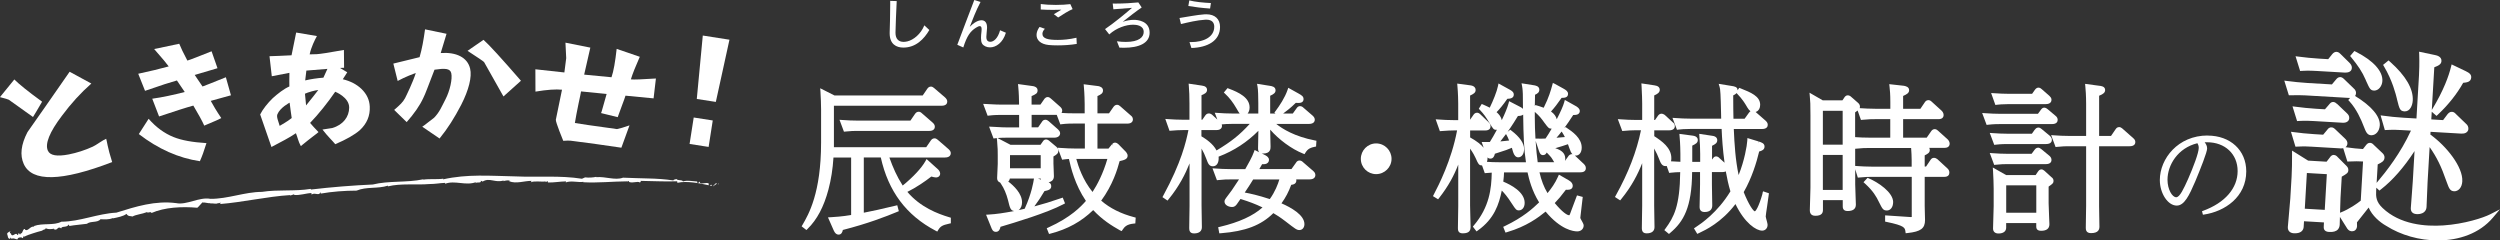
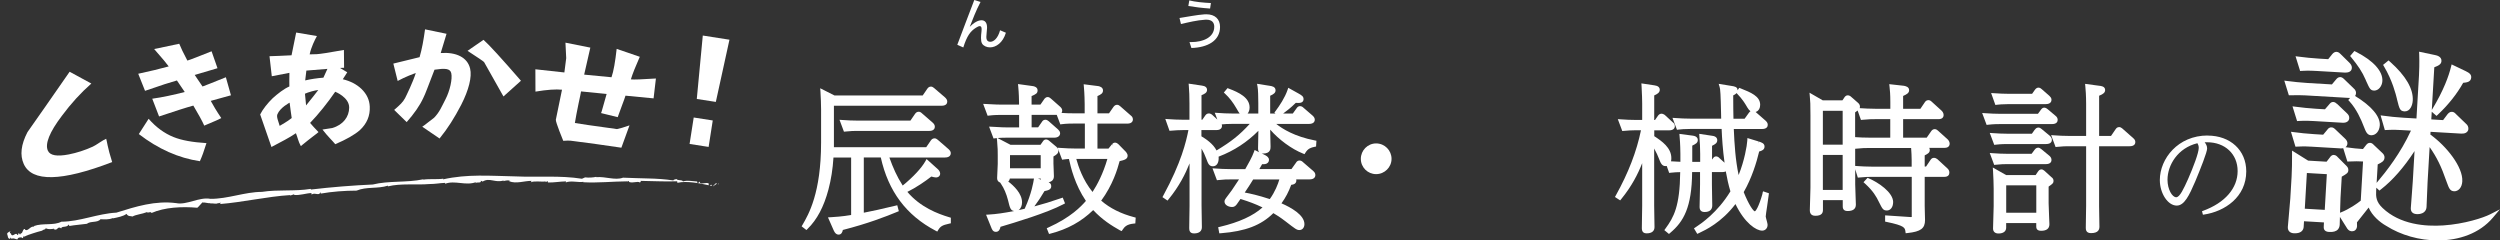
<svg xmlns="http://www.w3.org/2000/svg" id="_レイヤー_2" viewBox="0 0 600 57.71">
  <rect x="0" y="0" width="600" height="57.71" fill="#333333" stroke="none" />
  <defs>
    <style>.cls-1{fill:#fff;stroke-width:0px;}</style>
  </defs>
  <g id="obj">
-     <path class="cls-1" d="M223.04,7.2c-1.24,2.13-3.21,4.22-6.23,4.22-1.7,0-3.29-.82-3.29-3.42v-.16c.05-1.76.13-4.26.13-6.73V.21l1.56.05c-.16,2.75-.23,5.71-.29,7.48v.15c0,1.4.71,2.16,1.94,2.16.28,0,.59-.04.92-.12,1.45-.35,3.21-1.73,4.06-3.85l1.2,1.12Z" />
    <path class="cls-1" d="M241.42,7.84c-.73,2.45-2.4,3.53-3.82,3.53-.4,0-.78-.08-1.13-.25-.71-.35-1.03-.81-1.03-2,0-.43.04-.96.12-1.61.03-.19.03-.35.03-.48,0-.55-.16-.76-.44-.76-.24,0-.56.15-.95.4-1.3.84-2.12,1.9-3.01,4.72l-1.44-.64c1.02-2.81,3.06-8.02,4.08-10.75l1.5.47c-1.08,2.02-1.97,4.39-2.59,5.97.97-1.02,2.02-1.58,2.82-1.58s1.33.55,1.33,1.72v.16c-.03.8-.17,1.53-.17,2.12,0,.47.11,1.17.96,1.17.8,0,1.82-.82,2.34-2.77l1.38.59Z" />
-     <path class="cls-1" d="M258.41,10.54c-1.46.25-3.11.35-4.52.35-.87,0-1.64-.03-2.21-.09-1.96-.21-2.91-1.2-2.91-2.41,0-.61.24-1.28.72-1.93l1.28.45c-.36.36-.59.8-.59,1.21,0,1.17,1.4,1.46,3.7,1.46,1.26,0,2.78-.13,4.47-.52l.07,1.48ZM252.92,3.41c.52-.31,1.21-.73,1.81-1.08-.64.03-1.32.04-2.02.04-.95,0-1.94-.03-2.93-.09V.97c.86.13,2.24.21,3.63.21,1.24,0,2.5-.07,3.47-.19l.55,1.2c-.92.36-2.61,1.42-3.47,2.01l-1.04-.8Z" />
-     <path class="cls-1" d="M268.07,9.91c.8.11,1.5.15,2.14.15,3.09,0,4.28-1.12,4.28-2.39,0-1.6-1.8-1.74-2.55-1.74-1.72,0-3.98.76-5.72,2.33l-1.01-1.28c2.13-1.45,4.56-3.45,6.48-5.1-1.28.09-2.82.2-4.48.35l-.16-1.38c.23,0,.48.01.72.01,1.81,0,3.99-.13,5.43-.28l.81,1.21c-1.41.96-3.17,2.35-4.56,3.45.96-.33,1.86-.48,2.67-.48.86,0,3.79.23,3.79,3.09,0,2.54-2.61,3.61-6.15,3.61-.36,0-.73,0-1.1-.03l-.59-1.5Z" />
    <path class="cls-1" d="M285.49,10.09c.13,0,.27.01.41.01,2.94,0,5.52-1.18,5.52-3.69,0-.92-.47-1.69-1.92-1.69-.09,0-.17.01-.27.01-1.9.11-4.1.64-5.8,1.04l-.35-1.45c1.85-.28,4.14-.75,6-.88.15-.01.29-.01.44-.01,2.1,0,3.29,1.18,3.29,3.03,0,3.33-2.98,4.94-6.87,5.06l-.47-1.44ZM290.42,2.05c-1.8-.12-3.77-.36-5.22-.61l.23-1.34c1.37.35,3.5.56,5.19.63l-.2,1.33Z" />
    <path class="cls-1" d="M220.46,26.82c-.46,0-.71.32-.85.51l-1.11,1.62h-12.48c-1.51,0-2.66-.07-3.8-.15l-.74-.05,1.07,2.86.37-.04c1.34-.15,2.05-.15,2.8-.15h17.29c1.22,0,1.35-.7,1.35-1.01,0-.48-.3-.77-.51-.97l-2.6-2.26c-.24-.24-.51-.37-.79-.37Z" />
    <path class="cls-1" d="M217.79,46.04c2.07-1.02,4.25-2.51,5.73-3.67.43.12.84.22,1.11.22.59,0,1.01-.38,1.01-.93,0-.4-.31-.82-.48-.98l-2.78-2.51-.29.52c-.91,1.63-2.92,3.79-5.44,5.84-1.41-2.19-2.31-4.25-3.2-6.73h13.35c1.25,0,1.39-.73,1.39-1.05,0-.37-.24-.67-.51-.93l-2.64-2.29c-.23-.18-.44-.33-.75-.33-.5,0-.74.32-.89.51l-1.11,1.62h-22.15v-9.95h25.81c1.21,0,1.39-.63,1.39-1.01,0-.41-.24-.7-.51-.97l-2.67-2.29c-.23-.18-.44-.33-.75-.33-.46,0-.71.32-.85.51l-1.11,1.62h-21.18l-3.42-1.73.06.84c.08,1.08.15,3.33.15,4.22v7.98c0,12.09-3.01,17.26-4.46,19.74l-.21.36,1.15.89.29-.29c2.25-2.2,3.89-5.28,4.99-9.41.64-2.42,1.04-4.94,1.21-7.7h4.24v13.79c-2.05.36-4.22.5-4.87.53l-.69.04,1.38,3.13c.29.67.68,1.01,1.16,1.01.71,0,.94-.64,1.03-1.12,5.99-1.53,10.31-3.21,13.06-4.35l.38-.16-.38-1.42-.45.11c-3.04.75-6.16,1.42-7.58,1.68v-13.25h4.08c1.81,8.12,6.11,13.87,13.15,17.57l.4.21.23-.38c.55-.9,1-1.16,2.66-1.53l.37-.08v-1.34l-.34-.1c-2.86-.86-6.97-2.42-10.1-6.1Z" />
    <path class="cls-1" d="M264.26,48.2c2.83-3.86,3.91-7.55,4.45-9.53,1.16-.26,1.92-.48,1.92-1.31,0-.26-.11-.53-.36-.86l-1.83-1.87c-.18-.18-.48-.4-.83-.4s-.56.21-.69.34l.28.4-.33-.34-.84,1.04h-2.64v-6h7.16c1.25,0,1.35-.77,1.35-1.01,0-.55-.37-.83-.5-.93l-2.51-2.2-.1-.08c-.13-.11-.35-.3-.71-.3-.44,0-.68.3-.85.51l-1.07,1.54h-2.77v-4.15c.79-.34,1.33-.64,1.33-1.34,0-.77-.79-.97-1.08-1.04l-3.56-.45.05.59c.16,1.72.19,3.76.19,4.21v2.18h-2.41c-1.32,0-2.04-.03-3.15-.1.15-.22.17-.45.17-.56,0-.33-.17-.64-.5-.93l-2.2-1.94-.1-.08c-.13-.11-.35-.3-.7-.3s-.59.23-.73.38l-1,1.44h-2.12v-2.06c1.07-.45,1.44-.66,1.44-1.38,0-.34-.18-.92-1.36-1.04l-3.34-.46.06.6c.15,1.49.19,3.31.19,3.83v.51h-4.12c-.99,0-1.86-.05-2.63-.09-.4-.02-.79-.04-1.15-.06l-.71-.03,1.07,2.85.38-.05c.24-.03,1.16-.15,2.75-.15h4.43v3h-2.68c-1.03,0-1.91-.05-2.69-.1-.4-.02-.77-.04-1.13-.06l-.71-.03,1.07,2.85.38-.05c.07-.01.21-.03.41-.05l.07.76c.15,1.53.15,2.45.15,3.41v2.01c0,.24-.04.93-.07,1.63-.04.75-.08,1.51-.08,1.79,0,.54.25.91.72,1.07h0l.23.34c.71,1.04,1.26,2.33,1.68,3.94.42,1.76.59,2.45,1.45,2.55-2.34.47-4.38.76-6.07.85l-.66.04,1.2,2.97c.23.59.44,1.14,1.16,1.14.76,0,1.01-.7,1.1-1.21,3.41-1.01,11.09-3.3,15.11-5.42l.38-.2-.55-1.39-.43.15c-2.55.88-4.17,1.37-6.38,1.96.9-1.21,1.59-2.26,2.43-3.67.84-.17,1.62-.35,1.62-1.18,0-.51-.26-.76-.63-.94.83-.16,1.27-.66,1.27-1.45,0-.25-.03-1.02-.06-1.73-.03-.6-.05-1.16-.05-1.31v-1.7c.74-.42,1.18-.73,1.18-1.38,0-.42-.23-.69-.47-.93l-1.82-1.53c-.14-.09-.37-.25-.69-.25-.42,0-.66.36-.73.47l-.58.82h-7.2l-3.12-1.63c.47-.04,1.2-.08,2.2-.08h11.44c.83,0,1.39-.42,1.39-1.05,0-.44-.3-.73-.5-.93l-2.2-1.94-.09-.07c-.16-.13-.4-.32-.76-.32-.51,0-.75.4-.81.51l-.92,1.32h-1.56v-3h6.03l.86,2.29.38-.05c1.11-.15,2.33-.15,2.79-.15h2.72v6h-2.03c-1.46,0-2.57-.07-3.77-.15l-.74-.05,1.08,2.87.38-.05c.57-.08.91-.1,1.26-.12.45,2.07,1.43,6.17,4.07,10.07-1.16,1.33-3.63,3.95-8.98,6.36l-.42.19.55,1.38.4-.1c4.03-1.04,7.37-2.88,10.2-5.63,2.21,2.35,4.4,3.72,6.43,4.86l.4.18.25-.36c.39-.57.87-1.27,2.63-1.44l.4-.04.09-1.4-.38-.1c-3.17-.83-5.81-2.16-7.87-3.94ZM242.4,40.38v-3.15h7.37v3.15h-7.37ZM249.84,43.11l-.74-.25h.69c0,.09.02.17.05.25ZM245.29,48.57c0-2.13-1.98-3.99-3.31-5.01.23-.19.34-.43.39-.71h5.78l-.04.26c-.08.53-.53,3.36-2.13,6.86l-.06.13c-.5.12-.99.23-1.46.33.57-.38.83-1.14.83-1.86ZM265.77,38.14c-1.03,3.57-2.44,6.21-3.56,7.93-2.38-2.94-3.4-6.14-3.9-7.93h7.45Z" />
    <path class="cls-1" d="M306.21,29.74h7.95c1.29,0,1.39-.77,1.39-1.01,0-.48-.31-.77-.51-.97l-2.18-1.88c-.19-.19-.46-.41-.87-.41-.32,0-.62.2-.8.5l-.92,1.28h-2.32c.81-.59,1.85-1.39,3.04-2.57.78.05,1.26.06,1.59-.24.18-.16.27-.39.27-.67,0-.64-.47-.91-1.19-1.32l-2.48-1.38-.18.54c-.62,1.81-1.91,3.76-2.89,5.07l-.26.34.25.22h-1.26v-4.26c.86-.38,1.29-.71,1.29-1.3,0-.87-.88-1.01-1.35-1.08l-3.1-.49.13.67c.13.67.18,2.49.18,3.97v2.49h-2.56c.28-.33.47-.82.47-1.46,0-2.34-2.52-3.59-4.98-4.51l-.32-.12-.88,1.06.33.31c1,.93,1.85,2.03,2.68,3.46.34.6.58,1,.79,1.27h-1.44c-1.55,0-2.78-.08-3.8-.15l-.74-.05.62,1.64-1.26-1.16-.13-.09c-.13-.08-.36-.22-.64-.22-.5,0-.73.32-.85.47l-.73,1.05h-.19v-5.89c.76-.31,1.33-.61,1.33-1.27,0-.59-.42-.94-1.24-1.04l-3.18-.47.05.6c.1,1.12.15,2.54.15,4.21v3.86h-1.31c-1.53,0-2.74-.08-3.77-.15l-.72-.05,1.01,2.85.84-.06c.58-.05,1.37-.11,2.34-.11h1.36c-.56,2.82-1.7,7.75-6.03,15.71l-.2.38,1.21.83.28-.34c2.52-3.09,4.01-6.05,5.01-8.58v10.21c0,.37-.02,1.44-.04,2.54-.02,1.16-.04,2.35-.04,2.78,0,.55.12,1.27,1.16,1.27,1.21,0,1.88-.53,1.88-1.5,0-.38-.02-1.45-.04-2.54-.02-1.11-.04-2.23-.04-2.63v-13.69c.44.76.8,1.53,1.13,2.42.42,1.14.67,1.83,1.59,1.83.86,0,1.39-.73,1.39-1.92,0-.13,0-.27-.02-.39l.09-.04c3.6-1.38,6.77-3.45,9.46-6.17v.06c0,.3-.02,1.16-.04,2.03-.02.91-.04,1.82-.04,2.15,0,.19,0,.61.28.91l-1.1-.55-.18.51c-.4,1.14-1.41,2.94-2.07,4.09h-3.33c-1.55,0-2.78-.08-3.8-.15l-.74-.05,1.07,2.86.37-.04c1.34-.15,2.05-.15,2.8-.15h2.13c-1.47,2.29-2.09,3.14-3.11,4.45-.2.28-.37.52-.37.86,0,.82.94,1.31,1.84,1.31.55,0,.86-.33,1.1-.64.21-.27.61-.85.9-1.29,2.12.67,3.46,1.16,5.28,2.03-2.21,2-5.63,3.57-10.2,4.65l-.44.1.27,1.47.43-.03c5.84-.46,9.62-1.91,12.54-4.82.73.42,1.62.98,2.89,1.95,2.42,1.87,2.73,2.11,3.37,2.11.7,0,1.2-.59,1.2-1.42,0-2.21-3.23-4-5.51-4.99,1.01-1.4,1.71-2.74,2.34-4.44.48-.05,1.23-.22,1.23-1.06,0-.09-.01-.17-.03-.25h3.24c.99,0,1.35-.52,1.35-1.01,0-.26-.05-.61-.47-.97l-2.48-2.14c-.19-.19-.46-.41-.87-.41-.5,0-.74.39-.8.5l-1.11,1.55h-7.71c.06-.11.14-.24.22-.39l.44-.77c.51.02,1.02,0,1.35-.33.14-.13.3-.36.3-.73,0-.54-.49-.9-.91-1.11l-.83-.42c.1.02.2.03.32.03,1.8,0,1.8-1.16,1.8-1.65,0-.26-.02-1.01-.04-1.78-.02-.82-.04-1.67-.04-1.98v-.32c2.07,2.39,5.14,4.65,7.86,5.73l.37.15.21-.34c.63-1.03,1.34-1.24,2.2-1.42l.36-.07.09-1.39-.41-.08c-4.82-.94-7.76-2.76-9.29-4ZM307.04,43.08c-.32,1.09-1.01,2.93-2.29,4.7-2.88-.94-4.71-1.33-6.01-1.57.91-1.35,1.64-2.5,2.02-3.14h6.28ZM288.34,32.72v-1.5h3.59c1.25,0,1.35-.77,1.35-1.01,0-.13-.02-.25-.06-.36.55-.06,1.44-.12,2.55-.12h4.17c-2.48,2.7-4.37,4.2-7.97,6.38-.84-1.64-2.6-2.78-3.63-3.4Z" />
    <path class="cls-1" d="M330.27,34.42c-2.02,0-3.67,1.66-3.67,3.7s1.64,3.67,3.67,3.67,3.7-1.65,3.7-3.67-1.63-3.7-3.7-3.7Z" />
-     <path class="cls-1" d="M378.03,37.37s-.03-.03-.05-.05c.08.01.16.02.24.02.67,0,1.39-.6,1.39-1.92,0-2.33-2.34-3.89-3.59-4.73l-.3-.2-.31.26c.63-.85,1.34-1.87,2.16-3.15.56-.01,1.02-.02,1.33-.33.11-.11.25-.32.25-.64,0-.65-.85-1.12-.97-1.18l-2.62-1.47-.16.59c-.22.83-.92,2.39-1.78,4.05-.16-.69-.63-1.33-1.38-1.86.79-.85,1.62-1.93,2.54-3.27.77,0,1.55-.09,1.55-.97,0-.58-.48-.89-.97-1.18l-2.13-1.18-.54-.26-.16.58c-.33,1.21-.78,2.86-2.04,5.38-.67-.26-1.38-.47-1.62-.54l-.38-.11-.13.25c0-.54.02-1.11.03-1.71l.02-1.01c.59-.28,1.03-.56,1.03-1.22,0-.89-1.01-1.02-1.43-1.08l-2.84-.45.13.67c.14.69.18,1.79.18,1.92.01,1.28.02,2.45.03,3.54-.2-.21-.47-.38-.75-.51l-2.57-1.33-.15.57c-.29,1.06-.9,2.51-1.62,4-.16-.88-.76-1.52-1.24-1.93.66-.67,1.55-1.71,2.58-3.21.65-.01,1.55-.12,1.55-1.01,0-.6-.48-.91-.97-1.18l-2.7-1.49-.13.64c-.26,1.3-1.15,3.49-1.97,5.17-.46-.25-.94-.45-1.37-.65l-.55-.24-.71,1.15.25.26c1.01,1.08,1.36,1.59,2.3,3.12l.13.21c.74,1.21.9,1.46,1.45,1.46.07,0,.15,0,.22-.02-.59,1.11-1.19,2.14-1.7,2.95h-1.96l.48,1.38c-.61-.75-1.61-1.57-3.25-2.48v-1.67h3.63c1.11,0,1.27-.63,1.27-1.01,0-.44-.26-.76-.49-.99l-1.97-1.89c-.24-.24-.51-.37-.79-.37-.47,0-.71.32-.85.51l-.81,1.17v-5.8c.84-.39,1.33-.68,1.33-1.33,0-.29-.12-.98-1.25-1.12l-3.17-.42.05.59c.16,1.72.19,3.76.19,4.21v3.97h-.89c-1.48,0-2.64-.07-3.8-.15l-.72-.05,1.01,2.85.36-.03c1.51-.11,2.23-.15,2.97-.15h.8c-1.35,7.22-4.48,13.25-5.53,15.26l-.26.51,1.23.76.26-.33c2.22-2.84,3.56-5.36,4.58-8v9.91c0,.37-.02,1.44-.04,2.54-.02,1.16-.04,2.35-.04,2.78s0,1.27,1.16,1.27c1.73,0,1.88-.83,1.88-1.62,0-.35-.03-1.38-.06-2.43-.03-1.09-.06-2.22-.06-2.62v-13.66c.67.94,1.15,1.82,1.33,2.26l.05.11c.58,1.31.74,1.66,1.49,1.66h0l.66,1.86.37-.03c.57-.05.94-.09,1.3-.1-.07,3.85-.56,8.27-4.29,12.66l-.25.29.89,1.16.37-.27c3.86-2.76,5.01-6.19,5.69-9.54.54.54,1.37,1.48,2.37,3.07l.15.22c.78,1.19.97,1.47,1.58,1.47.67,0,1.39-.57,1.39-1.81,0-2.62-3.32-4.34-5.13-5.09.12-1.02.17-1.54.18-2.22h5.64c.36,1.62,1.02,4.36,2.78,7.2-1.51,1.46-3.78,3.55-8.22,5.68l-.4.19.55,1.38.41-.12c4.65-1.37,7.47-3.5,9.22-4.92,3.66,4.4,6.72,4.75,7.59,4.75,1,0,1.54-.71,1.54-1.39,0-.28-.12-.5-.23-.72l-.1-.19c-.41-.73-.47-.83-.47-1.01.01-.26.44-3.85.53-4.55l.05-.41-1.38-.37-.15.4c-.07.19-.22.59-.4,1.06-.29.77-.64,1.74-.86,2.29-.14.39-.33.94-.4,1.01,0,0-.03,0-.1,0-.47,0-1.63-.76-3.43-2.92.9-.94,1.55-1.7,2.67-3.19.62.02,1.09,0,1.39-.29.17-.17.26-.4.26-.69,0-.49-.33-.94-1-1.32l-2.32-1.33-.21.48c-.69,1.58-1.63,2.87-2.52,3.95-.85-1.39-1.5-3.07-1.93-4.99h9.86c1.11,0,1.27-.63,1.27-1.01,0-.5-.33-.83-.49-.99l-2.16-2.04ZM362.2,33.72c-.35.03-.79.08-1.23.13-.3.03-.61.06-.89.09.48-.59.94-1.19,1.36-1.77l.11.19c.21.36.39.73.64,1.36ZM373.55,33.07c.38-.43.79-.91,1.24-1.5l.11.16c.22.33.41.65.67,1.16-.59.06-1.3.12-2.02.17ZM376.4,37.5l-.81,1.12c.05-.19.07-.38.07-.58,0-1.43-1.18-2.09-2.4-2.47,1.38-.4,1.98-.59,3.05-.96.06.17.13.35.18.51.06.18.12.33.16.45.21.58.4,1.11.73,1.44-.5-.09-.84.29-1,.49ZM369.35,36.2c.15.46.35,1.03.97,1.03.47,0,.73-.28.89-.63.51.52,1.12,1.15,1.36,1.6.16.29.31.53.44.73h-3.96c-.18-1.23-.37-3.05-.5-5.11l.79,2.37ZM370.78,29.61c.77,1.04.94,1.28,1.62,1.27-.5.88-1.01,1.7-1.47,2.37-.67.04-1.36.03-1.71.02h-.71c-.1-1.65-.16-3.42-.16-5.15,0-.4,0-.82,0-1.27,1.16,1.02,1.56,1.55,2.41,2.75ZM365.56,27.49c.07,5.25.19,8.39.67,11.45h-6.32c-1.18,0-2.11-.04-3.04-.1.09-.26.14-.56.14-.91,0-.05,0-.11,0-.16.15.19.36.3.67.3.73,0,.97-.63,1.09-1.17l.33-.11c2.35-.75,2.78-.89,3.75-1.32.04.13.08.26.11.39l.19.65c.24.79.69,1.25,1.21,1.25.98,0,1.42-1,1.42-2,0-1.38-1.02-2.86-3.03-4.4l-.29-.22-.63.49c1.13-1.59,2-3.01,2.47-3.79.47-.02.97-.07,1.27-.34Z" />
    <path class="cls-1" d="M423.02,46.43c-.95,3.36-1.67,4.24-1.86,4.29-.35-.04-1.44-1.53-2.67-4.61,1.94-3.38,3.08-7.11,3.71-9.75.63-.16,1.29-.42,1.29-1.19s-.74-1-1.34-1.19l-.2.43h0l.15-.45-2.72-.83-.03.6c-.07,1.24-.68,4.81-2.08,8.28-.76-3.61-1-7.29-1.16-11.05h6.76c1.21,0,1.39-.63,1.39-1.01,0-.47-.27-.74-.5-.97l-2.37-2.07s-.02-.02-.04-.04c.75-.21,1.09-.98,1.09-1.71,0-2.08-2.27-2.98-4.67-3.94l-.35-.14-.41.6s0-.04,0-.06c0-.78-.75-.89-1.46-1l-3.07-.5.22.73c.1.33.14.57.21,1.73.05.6.1,2.85.14,4.49.01.54.02,1.04.03,1.41h-7.15c-1.48,0-2.6-.07-3.8-.15l-.74-.05,1.08,2.87.38-.05c.5-.07,1.5-.15,2.78-.15h7.56c.08,2.06.27,5,.7,8.1l-1.22-1.1c-.16-.2-.48-.42-.81-.42-.39,0-.59.26-.72.43l-.25.34v-3.31c.79-.39,1.25-.67,1.25-1.36,0-.27-.12-.92-1.2-1.04l-3.13-.47.04.59c.12,1.55.19,2.8.19,4.26v1.88h-1.9v-3.9c.83-.4,1.33-.66,1.33-1.36,0-.27-.12-.92-1.25-1.04l-3.17-.42.05.59c.16,1.72.19,3.76.19,4.21v1.9c-.84-.03-1.4-.06-2.25-.12.05-.2.08-.45.08-.76,0-2.5-2.29-4.09-4.1-5.27v-1.4h3.55c1.25,0,1.39-.7,1.39-1.01,0-.55-.37-.83-.5-.92l-1.9-1.75-.15-.1c-.18-.11-.4-.22-.63-.22-.49,0-.73.32-.85.47l-.73,1.05h-.19v-5.9c.72-.32,1.33-.67,1.33-1.34,0-.61-.43-.97-1.28-1.08l-3.13-.47.04.59c.11,1.7.15,3.72.15,4.22v3.97h-1.31c-1.49,0-2.61-.07-3.8-.15l-.74-.05,1.07,2.85.75-.06c.56-.05,1.42-.12,2.42-.12h1.32c-1.04,5.08-3.01,10.2-6.03,15.63l-.22.39,1.26.81.27-.33c2.51-3.07,4.01-6.04,5.01-8.6v10.24c0,.37-.02,1.42-.04,2.51-.02,1.18-.04,2.39-.04,2.85,0,.84.37,1.24,1.16,1.24,1.21,0,1.88-.53,1.88-1.5,0-.35-.02-1.37-.04-2.43-.02-1.13-.04-2.31-.04-2.74v-13.69c.51.92.98,1.95,1.13,2.39.43,1.14.75,1.83,1.58,1.83.12,0,.21-.01.3-.03l.59,1.67.38-.05c.8-.1,1.66-.13,2.27-.14-.09,8.21-1.53,10.81-3.55,13.56l-.26.36,1.11.92.3-.26c3.19-2.68,5.19-6.08,5.26-14.59h1.9v2.98c0,.37-.03,1.45-.05,2.56-.03,1.17-.06,2.37-.06,2.8,0,.82.4,1.24,1.2,1.24,1.21,0,1.84-.55,1.84-1.58,0-.35-.02-1.37-.04-2.41-.02-1.09-.04-2.2-.04-2.61v-2.98h2.49c.37,0,.64-.07.84-.17.29,1.64.65,3.27,1.11,4.79-3.13,5.14-7.04,7.75-8.37,8.63l-.38.25.79,1.33.49-.23c1.49-.7,5.34-2.52,8.68-6.93,2.25,4.67,5.02,6.38,6.4,6.38.76,0,1.31-.58,1.31-1.39,0-.2-.08-.52-.23-1.08-.08-.3-.22-.81-.22-.93,0-.19.18-1.44.35-2.54.13-.92.28-1.9.37-2.64l.05-.39-1.41-.47-.14.48ZM416.76,22.34l.15.15c1.25,1.29,1.84,2.25,2.44,3.29.27.46.52.74.76.91-.14.1-.25.23-.36.36l-1.04,1.44h-2.68c-.03-1.06-.06-3.22-.06-5.59.28-.13.58-.3.78-.55Z" />
    <path class="cls-1" d="M467.92,34.47c0-.51-.37-.91-.46-1l-2.34-2.11c-.09-.09-.4-.37-.79-.37-.47,0-.71.32-.85.51l-1.07,1.54h-5.66v-4.44h8.49c1.11,0,1.23-.7,1.23-1.01,0-.51-.37-.91-.46-1l-2.41-2.19c-.24-.24-.51-.37-.79-.37-.51,0-.75.37-.85.51l-1.07,1.58h-4.14v-3.09c.9-.4,1.44-.72,1.44-1.38,0-.81-.84-.98-1.25-1.06l-3.52-.39.07.59c.09.78.19,1.91.19,3.71v1.61h-3.51c-1.48,0-2.66-.08-3.81-.15h-.04c.05-.11.07-.23.07-.36,0-.46-.24-.7-.43-.89l-1.72-1.5c-.2-.2-.51-.33-.79-.33-.42,0-.66.32-.77.47l-.5.74h-4.71l-3.19-1.84.08.91c.11,1.16.15,1.85.15,4.48v17.44c0,.37-.04,1.44-.07,2.54-.04,1.16-.08,2.35-.08,2.78,0,.34,0,1.39,1.31,1.39,1.62,0,1.84-.74,1.84-1.46v-2.3h4.75v1.46c0,.32,0,1.16,1.16,1.16,1.32,0,1.99-.52,1.99-1.54,0-.16-.03-.9-.06-1.76-.04-1.21-.1-2.66-.1-3.1v-3.63l.63,2.02.39-.04c1.5-.15,2.19-.15,2.92-.15h9.63v9.48s0,.14,0,.15c-.01,0-.08.03-.22.02l-6.17-.41v1.5l.38.08c4.29.88,4.36,1.4,4.49,2.26l.06.45.46-.05c3.17-.34,4.19-1.1,4.19-3.13,0-.22-.02-.89-.04-1.57-.02-.73-.04-1.49-.04-1.77v-7.01h4.69c1.02,0,1.23-.57,1.23-1.05,0-.38-.19-.75-.49-1l-2.39-2.2c-.19-.14-.47-.32-.82-.32-.46,0-.7.32-.81.48l-1.08,1.61h-.33v-2.68c.76-.37,1.22-.64,1.22-1.29,0-.17-.03-.35-.13-.51h3.68c1.11,0,1.23-.73,1.23-1.05ZM446.64,28.79l.37-.04c1.5-.15,2.21-.15,2.95-.15h3.7v4.44h-4.88c-1.43,0-2.54-.06-3.55-.13v-5.94c.24-.17.44-.31.6-.44l.8,2.26ZM442.24,37.19v8.4h-4.75v-8.4h4.75ZM437.49,34.72v-8.13h4.75v8.13h-4.75ZM445.24,35.62l.03.09.38-.04c1.42-.15,1.89-.15,2.91-.15h10.11c.07,1.01.13,1.98.13,2.94v1.54h-9.36c-1.51,0-2.74-.08-3.77-.15l-.43-.03v-4.21Z" />
    <path class="cls-1" d="M454.36,48.53c0-2.36-3.58-4.76-5.84-5.72l-.31-.13-.97,1.05.35.32c2,1.82,2.75,3.18,3.35,4.42l.07.14c.75,1.5.95,1.91,1.84,1.91s1.5-.84,1.5-1.99Z" />
    <path class="cls-1" d="M479.25,25.14c.35-.04,1.34-.15,2.79-.15h8.93c1.25,0,1.39-.73,1.39-1.05,0-.44-.3-.73-.5-.93l-1.84-1.61c-.09-.09-.4-.37-.79-.37-.31,0-.59.17-.84.51l-.69.98h-5.34c-1.42,0-2.5-.07-3.65-.14l-.84-.05,1.02,2.86.38-.05Z" />
    <path class="cls-1" d="M511.99,33.17l-2.62-2.32-.11-.08c-.13-.1-.36-.27-.66-.27-.48,0-.69.29-.85.51l-1.11,1.62h-2.85v-9.65c1.08-.44,1.44-.79,1.44-1.39,0-.88-1.04-.97-1.36-1l-3.45-.46.06.6c.07.66.19,2.28.19,4.17v7.73h-3.86c-1.58,0-2.79-.08-3.8-.15l-.74-.05,1.07,2.86.37-.04c1.34-.15,2.05-.15,2.8-.15h4.16v14.3c0,.11-.01.89-.03,1.83-.02,1.38-.05,3.08-.05,3.41,0,.39,0,1.31,1.24,1.31,1.82,0,2.03-.9,2.03-1.58,0-.33-.02-1.31-.04-2.33-.02-1.09-.04-2.23-.04-2.64v-14.3h7.31c1.21,0,1.39-.63,1.39-1.01,0-.44-.26-.72-.5-.93Z" />
    <path class="cls-1" d="M492.39,42.56l-1.71-1.56-.12-.09c-.14-.1-.34-.26-.62-.26-.4,0-.61.25-.81.51l-.58.86h-7.07l-3.21-1.82.06.88c.08,1.09.15,3.37.15,4.22v4.18c0,.44-.05,1.91-.09,3.2-.03,1.03-.06,1.94-.06,2.16,0,.76.48,1.2,1.31,1.2,1.15,0,1.84-.52,1.84-1.39v-1.12h7.22v.78c0,.32,0,1.08,1.16,1.08,1.32,0,2-.53,2-1.58,0-.14-.03-.83-.07-1.68-.06-1.28-.12-2.87-.12-3.34v-4.01l.06-.04c.86-.6,1.12-.79,1.12-1.31,0-.48-.25-.72-.46-.88ZM488.71,44.48v6.57h-7.22v-6.57h7.22Z" />
    <path class="cls-1" d="M478.98,39.54c1.34-.15,2.05-.15,2.8-.15h9.23c1.22,0,1.35-.7,1.35-1.01,0-.5-.31-.81-.48-.97l-2-1.65c-.27-.2-.46-.32-.73-.32-.44,0-.68.3-.84.5l-.73.98h-5.5c-1.56,0-2.78-.08-3.8-.15l-.74-.05,1.07,2.86.37-.04Z" />
    <path class="cls-1" d="M488.34,31.12l-.69.98h-5.57c-1.48,0-2.59-.07-3.81-.15l-.73-.05,1.08,2.87.38-.05c.33-.04,1.26-.15,2.79-.15h9.27c1.25,0,1.39-.7,1.39-1.01,0-.48-.3-.77-.51-.98l-1.98-1.64c-.19-.15-.42-.33-.75-.33-.47,0-.71.32-.84.51Z" />
    <path class="cls-1" d="M492.45,29.78c1.21,0,1.39-.63,1.39-1.01,0-.27-.09-.66-.51-.97l-1.91-1.61s-.41-.36-.79-.36c-.43,0-.66.31-.8.5l-.73.99h-8.84c-1.47,0-2.56-.07-3.81-.15l-.73-.05,1.07,2.86.37-.05c.34-.04,1.28-.15,2.79-.15h12.5Z" />
    <path class="cls-1" d="M529.83,32.52c-7.09,0-11.47,5.55-11.47,10.69,0,3.21,1.93,6.13,4.06,6.13,1.81,0,2.98-2.4,4.44-5.8,1.3-3.12,2.85-7.03,2.85-7.91,0-.61-.27-1.08-.59-1.48.17,0,.36-.01.58-.01,4.32,0,7.33,2.84,7.33,6.91s-2.96,7.6-8.33,9.56l-.22.08.22.84.23-.03c5.06-.75,10.17-4.24,10.17-10.37,0-5.06-3.81-8.59-9.27-8.59ZM527.7,35.47c0,1.22-1.32,4.67-2.56,7.5l-.07.15c-.94,2.08-1.91,4.22-2.78,4.22-.95,0-2.09-1.87-2.09-4.19,0-3.53,2.47-7.64,7.18-8.78.15.26.32.61.32,1.1Z" />
    <path class="cls-1" d="M552.46,17.01c.42-.03,1.61-.1,3.53.02l6.71.39c.08,0,.15,0,.22,0,1.27,0,1.5-.69,1.53-1.11.03-.57-.32-.95-.54-1.2l-2.2-2.17c-.1-.11-.45-.47-.93-.5-.38,0-.72.16-1.04.55l-.97,1.21-2.22-.13c-1.87-.11-3.26-.28-4.8-.47l-.82-.1,1.1,3.54.42-.03Z" />
    <path class="cls-1" d="M575.25,23.7l.06.24c.55,2.2.68,2.72,1.76,2.79.03,0,.06,0,.1,0,1.19,0,1.81-1.32,1.89-2.58.17-2.83-1.68-5.98-5.47-9.35l-.34-.3-1.31,1.07.23.39c2.03,3.41,2.82,6.67,3.09,7.74Z" />
    <path class="cls-1" d="M567.8,19.27l.12.27c.79,1.74.97,2.15,1.84,2.2.03,0,.05,0,.08,0,.98,0,1.86-1.03,1.93-2.29.14-2.35-2.18-4.91-6.35-7.02l-.37-.19-1.02,1.2.28.34c1.57,1.93,2.59,3.37,3.5,5.48Z" />
    <path class="cls-1" d="M549.72,22.87c.17,0,.37,0,.6-.01.74-.02,1.74-.04,2.97.03l10.45.61c.1,0,.19,0,.28,0l-.44.51.32.35c1.62,1.78,2.76,4.27,3.43,6.05.47,1.2.78,1.99,1.71,2.05.03,0,.07,0,.1,0,1.07,0,1.93-1,2.01-2.38.13-2.13-1.98-4.63-5.94-7.05.17-.21.22-.46.23-.65.04-.66-.39-1.02-.55-1.16l-2.29-2.22s-.42-.47-.88-.5c-.55-.03-.85.32-1.04.54l-1.02,1.22-5.82-.34c-1.86-.11-3.35-.29-4.8-.47l-.81-.1,1.09,3.51h.39Z" />
    <path class="cls-1" d="M597.64,51.43c-1.66.85-6.19,2.33-11.24,2.67-4.34.29-10.4-.2-14.58-4.18-1.57-1.49-1.62-2.73-1.54-4.2l.04-.67.74.69.36-.28c2.81-2.19,5.52-5.28,8.07-9.2l-.42,7.23c-.03.44-.12,1.71-.22,3.02-.11,1.39-.22,2.83-.25,3.35-.02.33,0,.75.29,1.08.32.36.81.43,1.16.45.26.01,1.16.03,1.77-.52.33-.29.52-.7.55-1.18,0-.02.01-.3.03-.73.06-1.44.18-4.56.22-5.26l.49-8.4c1.74,2.47,2.82,4.71,4.03,8.21l.1.27c.52,1.42.76,2.07,1.74,2.13.5.02.98-.2,1.35-.63.37-.44.58-1.04.62-1.75.2-3.43-3.78-8.44-7.66-11.23l.04-.66,7.38.43c.41.02.78-.04,1.06-.18.38-.19.62-.53.64-.92.03-.48-.16-.92-.5-1.2l-2.47-2.38c-.34-.38-.6-.53-.97-.55-.52-.03-.83.32-1.05.56l-1.08,1.43-2.83-.17.11-1.84,1.15,1,.35-.33c2.5-2.37,4.54-4.93,6.04-7.61.84-.08,1.87-.19,1.93-1.28.04-.65-.33-1.06-1.35-1.54l-3.35-1.6-.16.63c-.51,2.08-1.71,5.54-4.54,10.21l-.06.1.6-10.25c1.13-.42,1.68-.78,1.72-1.5.06-1.08-1.13-1.35-1.52-1.43l-3.85-.81.03.68c.08,1.95-.01,4.28-.05,4.95l-.61,10.4-3.07-.18c-1.92-.11-3.46-.3-4.74-.47l-.8-.1,1.02,3.53.42-.02c1.75-.09,2.87-.02,3.55.02l2.3.13c-2.48,5.39-5.82,9.68-8.24,12.54l.26-4.43c.99-.47,1.59-.81,1.63-1.61.04-.63-.37-.99-.55-1.16l-2.02-1.91c-.21-.23-.47-.47-.88-.5-.51-.03-.8.34-.94.5l-.78.99c-1.52-.09-2.17-.18-3.93-.41l-.26-.03s.06-.04.08-.07c.23-.2.36-.48.38-.81.02-.42-.17-.81-.55-1.16l-2.37-2.26c-.34-.32-.59-.45-.89-.46-.59-.04-.9.41-.99.54l-1.02,1.22-2.13-.13c-1.89-.11-3.29-.28-4.79-.47l-.81-.1,1.08,3.58.42-.02c1.71-.09,2.6-.04,3.55.02l6.76.4c.15,0,.43.03.73-.04l1,3.21.41-.02c1.48-.08,2.26-.05,3.35,0l-.55,9.4c-.83.66-2.67,2-4.91,2.88l-.06.02c.04-1.46.08-3.02.11-3.53l.3-5.13c1.27-.72,1.54-.91,1.58-1.54.03-.52-.24-.82-.42-1.01l-2.15-2.16c-.11-.13-.42-.47-.88-.5-.55-.04-.85.41-.96.57l-.81,1.05-4.43-.26-3.86-2.41v.97c.03,1.36-.04,4.21-.11,5.34l-.31,5.22c-.03.56-.2,2.42-.35,4.06-.12,1.3-.22,2.46-.24,2.73-.05.92.48,1.47,1.45,1.53,2.04.1,2.32-1.04,2.35-1.55l.08-1.34,4.79.28-.05.91c-.02.42-.08,1.3,1.27,1.38,1,.06,1.7-.14,2.13-.61.38-.42.41-.93.43-1.17,0-.16.03-.9.05-1.83l1.57,2.5c.25.45.59.91,1.31.95.3,0,.58-.08.8-.27.25-.23.41-.57.43-.96.01-.18,0-.6-.02-.92.26-.32.71-.89,1.2-1.52.55-.69,1.15-1.46,1.61-2.03.79,1.92,2.67,3.53,4.21,4.39,3.5,2.23,7.99,3.5,12.4,3.5,5.05,0,9.99-1.67,13.2-5.46l1.71-2.02-2.36,1.21ZM558.44,41.8l-.5,8.57-4.79-.28.5-8.57,4.79.28Z" />
    <path class="cls-1" d="M560.87,24.93c-.21-.19-.48-.43-.88-.46-.48-.03-.77.32-.98.58l-1.02,1.18-2.18-.13c-1.84-.11-3.21-.28-4.67-.46l-.94-.12,1.1,3.54.42-.03c.43-.03,1.63-.09,3.54.02l6.81.4c.08,0,.18.01.29.01.33,0,.77-.05,1.1-.34.22-.19.34-.46.36-.77.03-.54-.26-.89-.55-1.16l-2.38-2.27Z" />
    <path class="cls-1" d="M167.23,23.75l1.44-15.22,6.4,1-3.27,14.93-4.57-.71ZM165.5,34.55l.99-6.35,4.57.71-.99,6.35-4.57-.71Z" />
    <path class="cls-1" d="M25.49,33.3c-.38.17-.94.47-1.6.92-.71.47-1.25.81-1.63.98-1.87.85-3.78,1.47-5.74,1.86-2.82.54-4.5.28-5.03-.9-.73-1.62.37-4.42,3.37-8.37,2.19-2.95,4.54-5.53,7.06-7.74l-5.21-2.83c-2.62,3.77-9.6,13.81-10.11,14.48-1.57,3-1.85,5.55-.9,7.66,1.96,4.34,9.02,4.23,21.22-.46-1.14-3.54-1.29-5.28-1.44-5.6Z" />
-     <path class="cls-1" d="M10.11,24.41c-3.36-2.44-5.57-4.23-6.67-5.34l-3.45,4.24c1.26.32,1.97.54,2.13.63,2.58,1.84,4.46,3.21,5.8,4.14.17-.21,1.3-2.18,2.18-3.67Z" />
    <path class="cls-1" d="M33.32,32.17l2.35-3.66c1.8,2.06,3.82,3.52,5.98,4.38,1.94.79,4.56,1.25,7.9,1.46-.64,2.06-1.06,3.18-1.58,4.34-5.11-.76-9.98-2.92-14.66-6.52ZM33.18,17.7c2.62-.55,5.23-1.19,7.31-1.76-.4-.57-1.53-1.95-3.49-4.17l6.02-1.27c.36.91,1.01,2.27,1.95,4.04.73-.21,2.65-.98,5.81-2.23l1.42,4.06-5.47,1.62,1.88,2.77c.42-.15,2.28-.87,5.6-2.22l1.22,4.33-4.85,1.34c.47.9,1.45,2.54,2.53,4.13-.31.18-1.5.75-4.09,1.81-.42-.99-1.47-2.88-2.62-4.81-1.72.47-4.63,1.41-8.22,2.61l-1.64-4.26c2.42-.33,5.19-.94,7.8-1.61l-1.88-2.77c-1.3.36-4.01,1.21-7.65,2.49l-1.63-4.09Z" />
    <path class="cls-1" d="M65.15,35.28l-2.71-7.81c.61-1.24,1.82-2.75,3.01-3.9,1.24-1.11,2.65-2.23,4-2.82,0-.73-.04-1.77.01-3.27l-4.23.82-.55-4.81c1.11-.02,3.07-.11,5.29-.22l1.11-5.46,4.98.84c-.53.99-1.38,2.65-1.74,4.4l1.73-.05c.71-.04,2.88-.35,6.49-1.01l.04,4.27-.98.05,1.74,1.04-1.07,1.67c1.8.43,3.31,1.21,4.48,2.32,1.26,1.23,1.91,2.61,1.99,4.22.11,2.21-.68,4.11-2.39,5.69-1.28,1.11-3.23,2.22-5.89,3.36-.71-.89-1.69-1.73-3.07-3.52l2.34-.36c2.68-.78,4.05-2.74,4.07-4.88.05-2.5-3.35-3.83-3.35-3.83-1.74,2.55-4.09,5.49-6.03,7.48.47.58,1.27,1.43,2.02,2.2-.38.38-1.59,1.17-4.24,3.36-.59-1.02-.83-2.26-1.18-3.09-1.59,1.09-3.46,2.03-5.89,3.32ZM67.12,30.21c.47-.31,1.78-.98,2.89-1.88-.19-1.16-.35-2.56-.5-3.69,0,0-2.26,1.16-2.93,2.77-.28.66.22,1.64.54,2.8ZM73.19,22.49c.09.92.2,2.21.27,2.81.76-.89,2.93-3.7,2.93-3.7-.84.08-2.42.53-3.2.89ZM73.25,19.3c1.28-.31,2.91-.55,4.37-.66l.96-2.11-5.05.41c-.07.45-.15,1.42-.28,2.35Z" />
    <path class="cls-1" d="M97.24,23.5c.3-.59,1.82-3.68,2.55-5.97-.55.17-2.48.89-4.35,1.9l-1.04-4.17,6.3-1.54c.57-1.95.97-4.17,1.31-6.68l5.16,1.07-1.4,4.62c3.71-.27,6.42,1.03,7.06,3.74.47,1.97-.31,5.1-2.15,8.7-1.62,3.11-3.22,5.66-5.19,8.07,0,0-2.11-1.45-4.15-2.83.6-.36,1.74-1.36,2.83-2.14,1.34-1.36,1.85-2.73,2.73-4.41,1.08-2.07,1.72-4.95,1.4-6.31-.27-1.15-1.56-1.19-4.02-.82-1.37,3.53-2.26,5.99-2.67,6.74-.87,1.9-2.23,3.82-4.01,5.84l-3-2.93c1.5-1.31,2.03-1.78,2.65-2.88ZM116.04,9.56c1.36,1.19,4.34,4.47,8.99,9.82l-4.2,3.77-4.65-8.25c-.14-.18-1.48-1.08-3.97-2.7l3.83-2.64Z" />
    <path class="cls-1" d="M128.51,21.98l-.02-5.35,6.96.76.44-3.43s-.07-1.28-.18-3.72l5.97,1.19-1.48,6.48,6.56.63c.51-1.46.9-3.75,1.24-6.81l5.55,1.9c-.99,2.25-1.74,4.07-2.14,5.42.69.09,2.71,0,6.01-.21l-.56,4.77-6.74-.65c-.33,1.11-1.13,3-1.87,5.16l-3.99-.98c.12-.2.59-2.05,1.33-4.59l-6.14-.61c-.04.33-.26,1.33-.62,3.02-.25,1.24-.76,3.77-.86,4.56.68.13,4.54.71,10.1,1.46.57-.1,1.59-.39,3.01-.89-.67,1.95-1.28,3.41-1.95,5.36-3.62-.55-8.22-1.18-12.17-1.68-.37-.05-.93-.03-1.78.03,0,0-1.86-4.49-1.78-5.07.04-.29.82-3.89,1.48-7.2-1.52-.15-3.6,0-6.37.46Z" />
    <polygon class="cls-1" points="172.56 44.15 172.5 44.04 172.24 44.27 172.56 44.15" />
    <path class="cls-1" d="M171.09,44.53c.03.05,0,.13.03.19l.93-.63c-.3-.48-.77.77-.97.45Z" />
    <path class="cls-1" d="M170.86,44.42c-.29-.22-.47.11-.56.22.15-.26.57.17.56-.22Z" />
    <path class="cls-1" d="M143.11,42.42s.07,0,.1-.02c-.05-.01-.08,0-.1.02Z" />
    <path class="cls-1" d="M135.86,43.49l-.08.29c1.35-.49,2.87.06,4.29-.14l-.1.1c3.61.19,6.96-.19,10.56-.22-.06.03-.08.11-.14.14.18-.09.38-.26.57-.23.05.07-.06.13-.12.16.73.51,2.24-.2,2.69.2.22-.04.32-.23.21-.38,1.41.03,2.87.06,4.33.1,1.47.03,2.94.06,4.39,0,.13.08.14.21.09.37,1.26-.29,2.53-.22,3.79-.09,1.26.13,2.51.41,3.75.67.13-.19-.22-.25.05-.42-.77-.37-1.54.26-2.22-.19l.12-.18c-.52-.19-.17.47-.69.16-.2-.19.09-.24-.01-.27-1.14-.05-2.3-.36-3.42-.02-.22-.46-1.21-.13-1.59-.58-.31.14-.6.07-.74.34-1.97-.3-3.97-.42-5.99-.47-2.02-.08-4.05-.08-6.07-.19-1.93.71-4.16-.32-6.43-.12-.01-.03-.01-.06,0-.08-.74.17-1.81.24-2.68.13l-.75.33c-5.26-.84-10.65-.32-16-.57-6.08-.12-11.44-.6-17.32.71,0-.08-.04-.12.11-.16-1.7.23-3.27-.01-4.87.23v-.08c-3.96.84-8.3.3-12.11,1.25-4.68.21-9.96.62-14.88,1.21v-.16c-3.93.64-7.82.11-11.74.72-4.09,0-8.24,1.72-12.37,1.67-2.61-.51-5.73,1.56-8.19,1.03-5.02-.65-9.65.8-14.36,2.28-4.54.24-8.76,2.16-13.21,2.18-1.89.99-4.42.25-6.62,1.05l.13.17c-.98-.34-1.52,1.33-2.29.63l.07-.07c-.57-.29-.61,1.37-1.04.94v.24c-.46.24-.14-.22-.55-.17-.13.08.09.41-.25.39-.43-.86-1.08.71-1.56-.22.28-.13-.61-.16-.08-.65-.23-.01-1.07.44-.77.79.16.45.05.97.7,1.04l-.07-.35c.32.23.2.09.38.3.64-.25.93.17,1.43.16,0,0-.02-.01-.02-.03.13-.52.68-.43.94-.47l.17.14c.28.32.46-1,.5-.28.61-.33,1.33-.57,2.07-.81.74-.24,1.5-.47,2.27-.66.15-.31,1.18-.27.72-.67.53.46,1.69.3,2.12.2,0,.06,0,.12-.08.11.99.54.84-.89,1.81-.17-.01-.65,1.45-.12,1.75-.94.13.12.18.24.17.36,1.42-.26,3.02-.35,4.22-.53.93-.73,2.53-.18,3.28-1.1.76.03,2,.17,2.98-.3l-.08.11c1.15-.23,2.59-.5,3.32-1.09.45.69.93.47,1.47.63.73-.45,2.3-.59,3.45-1.05.23.32.96-.27,1.09.21,3.19-1.4,7.36-1.58,11-1.26l-.05.04c.43-.32.89-.98,1.33-1.39.05.04.05.12-.04.13.64-.16,1.3.25,1.94.09q0,.08-.09.17c.59-.29,1.3.25,1.98-.2l.05.13.44-.23c0,.16.01.41-.24.38,5.6-.43,11.29-1.81,17.06-2.17l-.2.17,1.09-.37c0,.08-.05.13-.1.17,1.44.17,2.88-.41,4.27-.45,0,.08-.2.26,0,.33.99-.53,1.69.45,2.13-.52.05.04.1.25,0,.33,2.83-.5,5.76-.71,8.65-.72,2.34-.99,5.07-.4,7.52-1.19v.17c3.19-.77,6.65-.29,9.99-.56,1.39,0,2.32-.22,3.72-.28l.04.21c2.32-.89,4.96.55,7.39-.39l-.16.29c.37-.45,1.49.12,1.32-.64l.44.22c1.65-1.05,3.04.4,5.07-.28l-.13.18c.54-.15,1.17-.27,1.58-.11-.06.03-.03.08-.16.13,1.71.68,3.59-.1,5.39-.09l-.2.34c.87-.4,2.46-.05,3.6-.21l-.07.16.58-.22v.32c1.5.03,2.89-.24,4.34-.27Z" />
    <path class="cls-1" d="M150.84,43.59s-.01,0-.02-.01c-.05.03-.02.02.02.01Z" />
    <path class="cls-1" d="M4.4,57.43c-.06,0-.12.01-.18.01.04.05.12,0,.18-.01Z" />
  </g>
</svg>